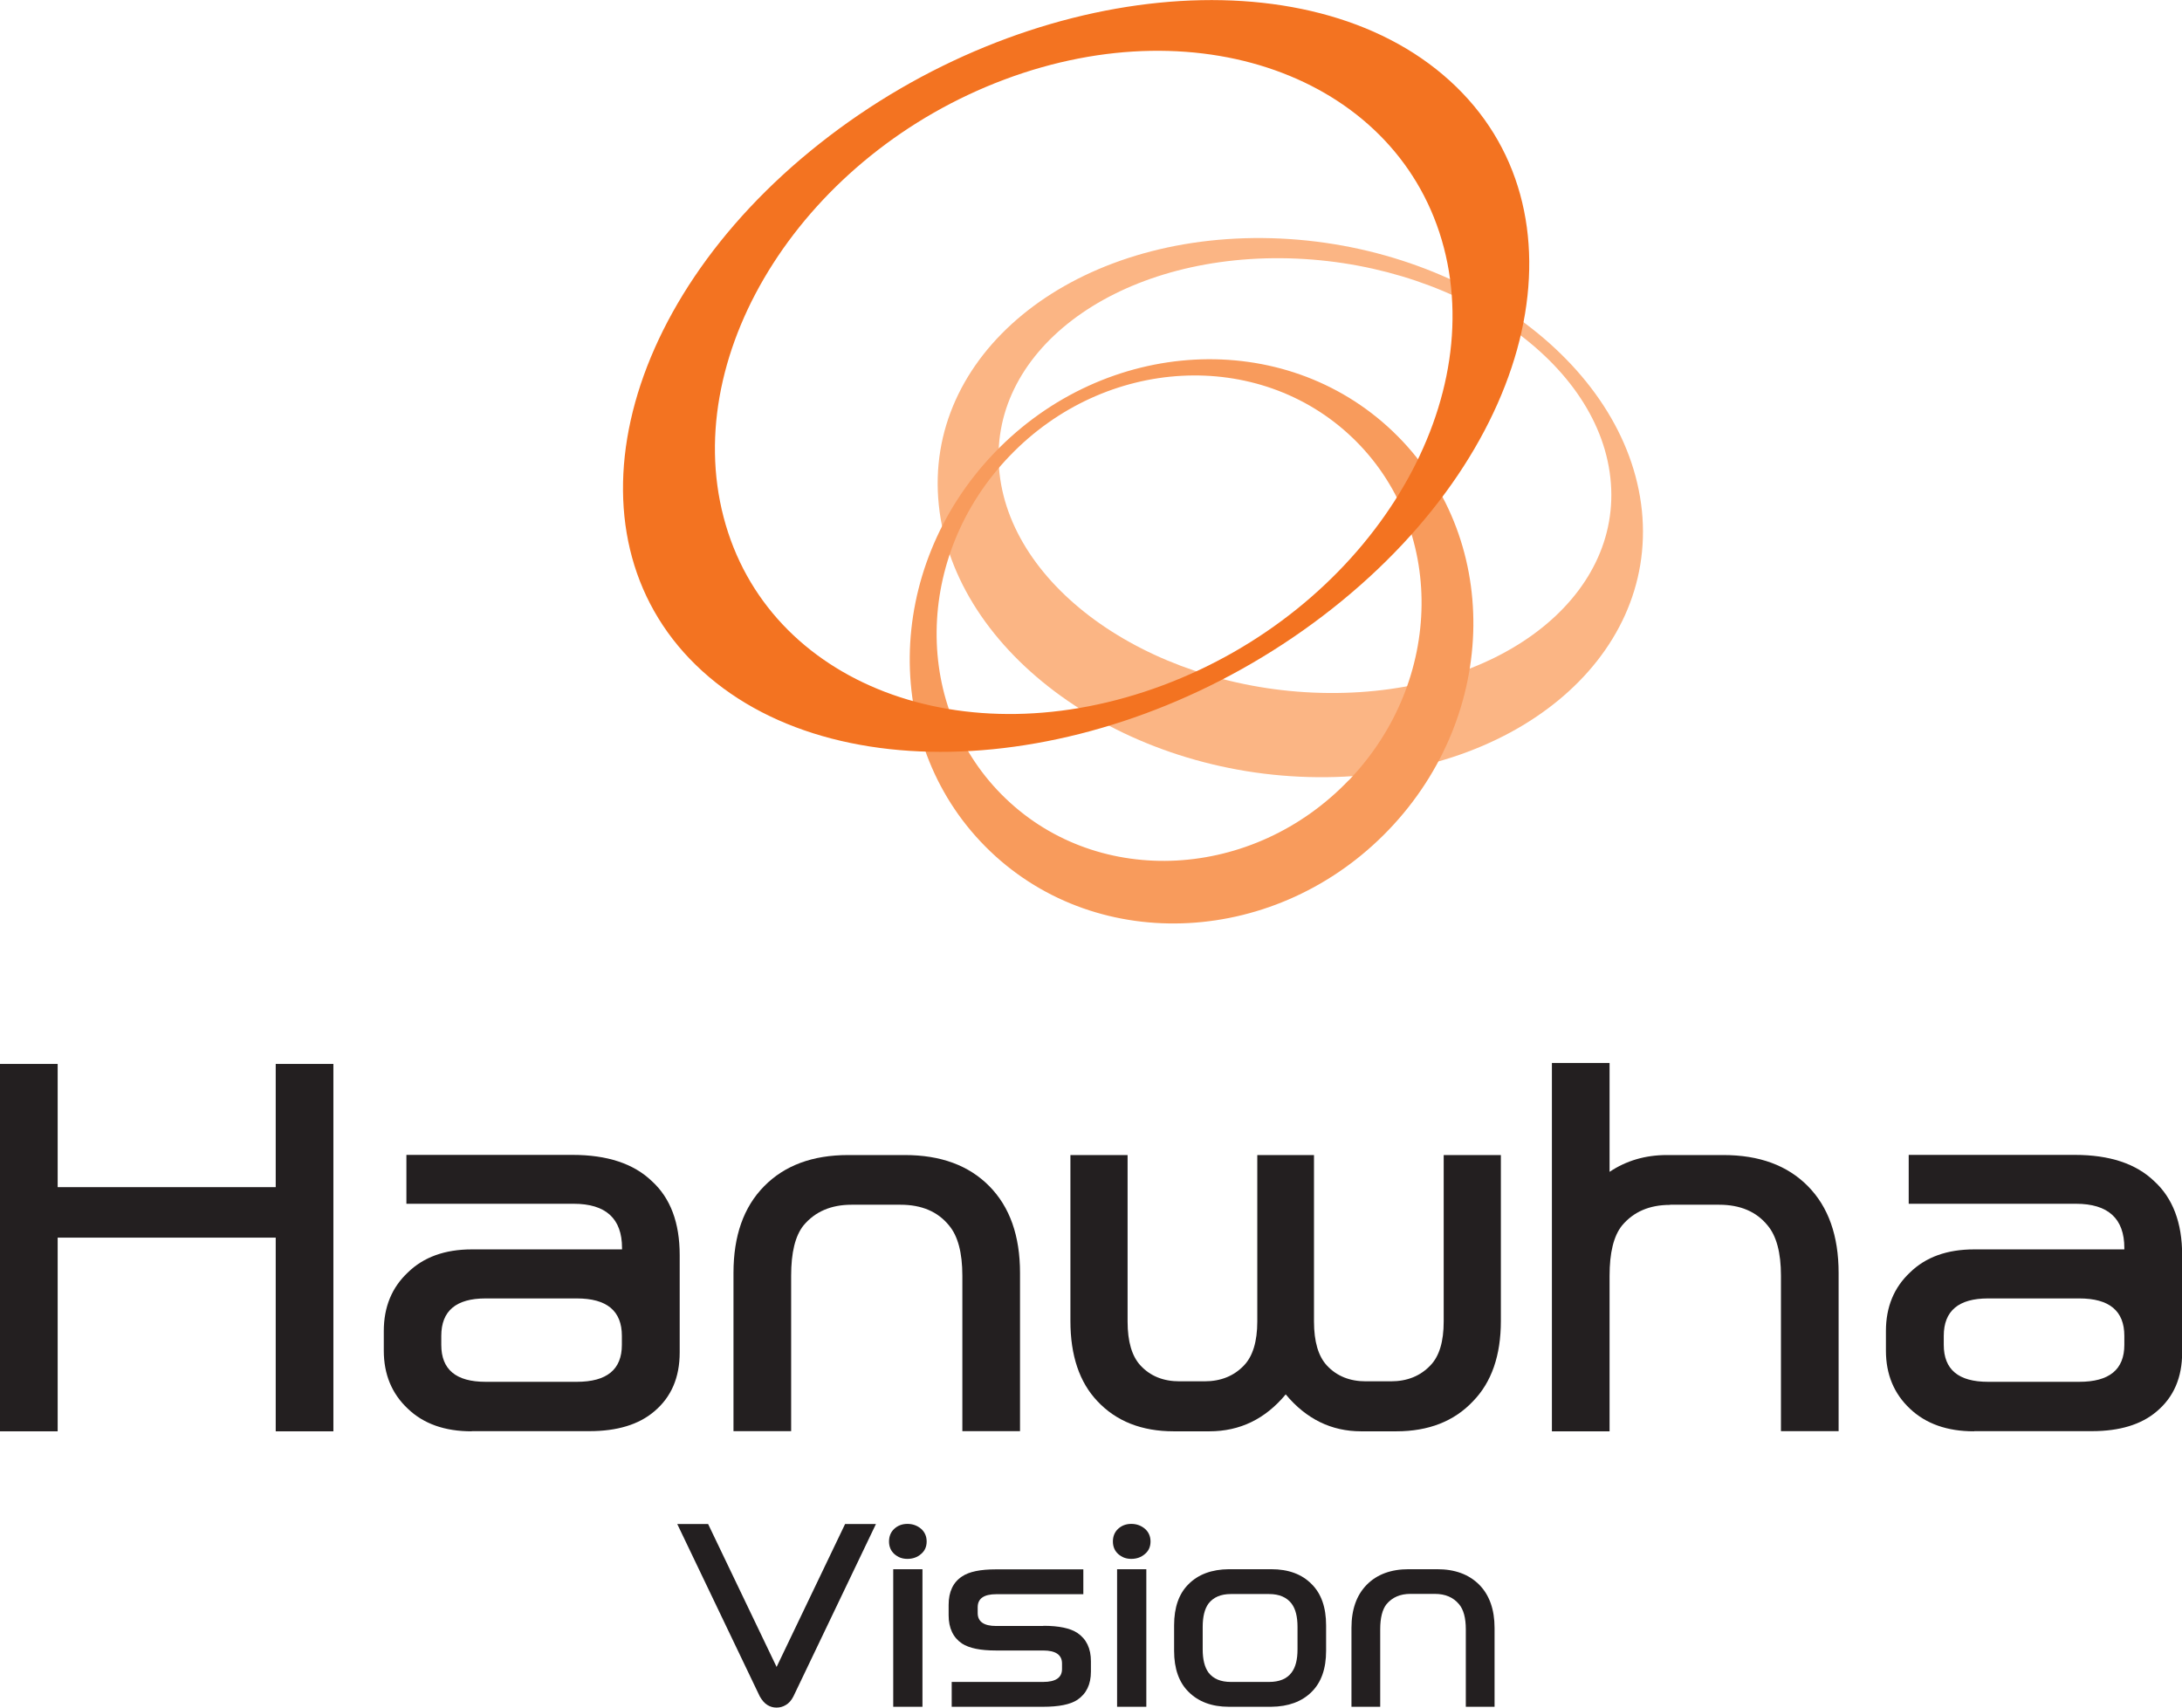
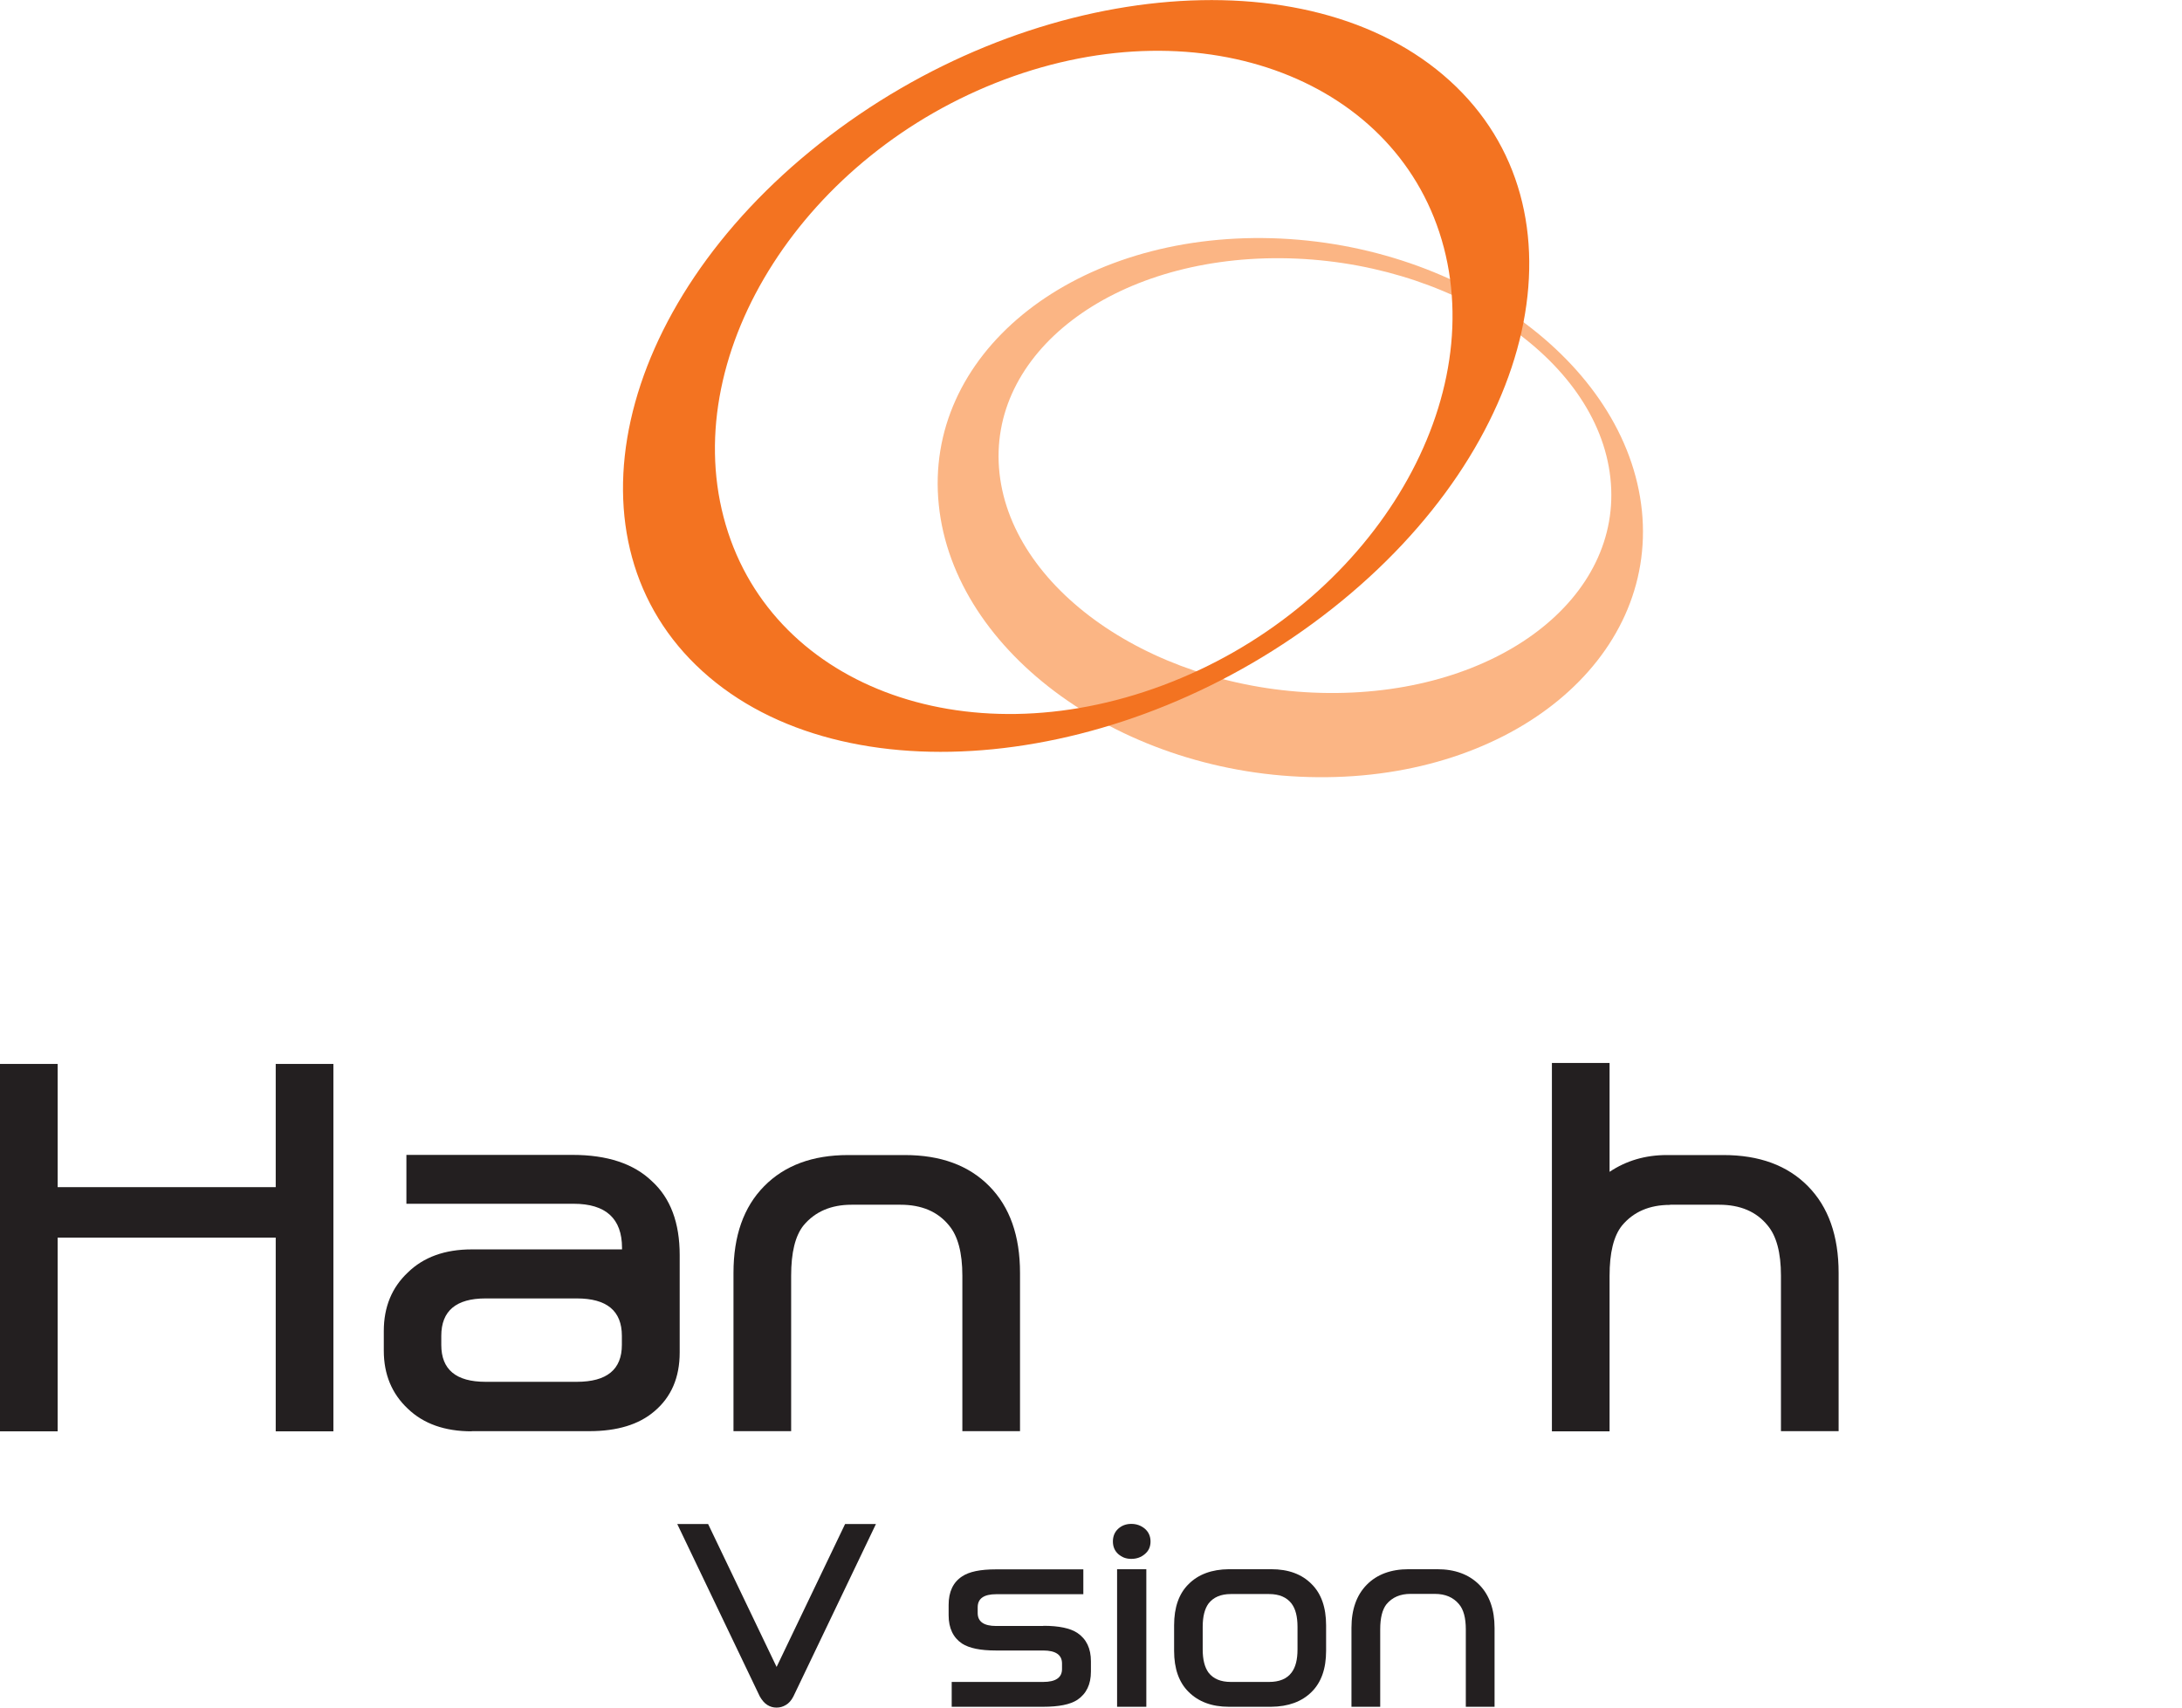
<svg xmlns="http://www.w3.org/2000/svg" width="138" height="108" viewBox="0 0 138 108" fill="none">
  <g clip-path="url(#clip0_6819_875)">
    <path d="M63.214 29.938C62.376 22.349 70.344 16.249 81.019 16.331C91.684 16.422 101.021 22.634 101.848 30.223C102.686 37.822 94.718 43.912 84.043 43.83C73.378 43.749 64.051 37.527 63.214 29.938ZM103.84 32.294C102.87 22.879 92.144 15.168 79.855 15.056C67.576 14.954 58.402 22.512 59.373 31.927C60.333 41.341 71.079 49.063 83.348 49.155C95.627 49.257 104.801 41.709 103.84 32.284" fill="#FBB584" />
-     <path d="M85.299 49.349C79.252 55.663 69.537 56.183 63.622 50.522C57.687 44.861 57.789 35.15 63.847 28.846C69.894 22.532 79.599 22.012 85.524 27.673C91.449 33.334 91.357 43.045 85.309 49.349M62.887 28.642C55.858 35.976 55.736 47.258 62.631 53.847C69.516 60.426 80.805 59.814 87.833 52.48C94.861 45.146 94.984 33.865 88.088 27.286C81.203 20.706 69.925 21.308 62.887 28.642Z" fill="#F89B5C" />
    <path d="M63.53 5.029C76.105 0.316 88.547 5.09 91.316 15.658C94.084 26.245 86.126 38.639 73.551 43.341C60.966 48.053 48.523 43.29 45.765 32.712C42.997 22.135 50.955 9.741 63.53 5.029ZM51.854 9.068C38.798 19.381 35.478 34.334 44.427 42.453C53.376 50.583 71.222 48.798 84.267 38.486C97.323 28.173 100.643 13.22 91.684 5.1C82.735 -3.019 64.899 -1.244 51.854 9.068Z" fill="#F37321" />
    <path d="M21.085 67.291V90.527H17.438V78.277H3.647V90.527H0V67.291H3.647V75.084H17.438V67.291H21.085Z" fill="#231F20" />
    <path d="M29.83 90.527C28.124 90.527 26.785 90.048 25.795 89.099C24.783 88.15 24.273 86.927 24.273 85.427V84.183C24.273 82.663 24.783 81.428 25.795 80.48C26.785 79.511 28.134 79.021 29.83 79.021H39.34V78.93C39.34 77.073 38.319 76.135 36.276 76.135H25.703V73.044H36.214C38.4 73.044 40.076 73.595 41.23 74.707C42.405 75.778 42.987 77.338 42.987 79.378V85.539C42.987 87.12 42.456 88.365 41.373 89.272C40.403 90.099 39.034 90.517 37.277 90.517H29.83V90.527ZM36.48 82.122H30.708C28.849 82.122 27.909 82.908 27.909 84.489V85.06C27.909 86.62 28.839 87.396 30.708 87.396H36.48C38.38 87.396 39.33 86.62 39.33 85.06V84.489C39.33 82.908 38.38 82.122 36.48 82.122Z" fill="#231F20" />
    <path d="M53.642 73.054H57.227C59.495 73.054 61.273 73.707 62.57 75.023C63.867 76.338 64.511 78.164 64.511 80.51V90.517H60.864V80.684C60.864 79.225 60.578 78.164 60.016 77.501C59.311 76.634 58.29 76.196 56.951 76.196H53.856C52.559 76.196 51.547 76.634 50.822 77.501C50.291 78.164 50.036 79.225 50.036 80.684V90.517H46.389V80.51C46.389 78.164 47.032 76.338 48.33 75.023C49.627 73.707 51.394 73.054 53.642 73.054Z" fill="#231F20" />
-     <path d="M81.315 88.191C80.018 89.752 78.414 90.527 76.484 90.527H74.236C72.213 90.527 70.599 89.894 69.404 88.62C68.27 87.426 67.698 85.733 67.698 83.55V73.054H71.314V83.581C71.314 84.856 71.59 85.784 72.132 86.365C72.755 87.038 73.582 87.365 74.594 87.365H76.177C77.209 87.365 78.036 87.028 78.67 86.365C79.231 85.784 79.517 84.845 79.517 83.581V73.054H83.103V83.581C83.103 84.856 83.379 85.784 83.92 86.365C84.543 87.038 85.371 87.365 86.382 87.365H87.966C88.997 87.365 89.825 87.028 90.458 86.365C91.03 85.784 91.306 84.845 91.306 83.581V73.054H94.922V83.55C94.922 85.733 94.33 87.426 93.165 88.62C91.97 89.894 90.346 90.527 88.303 90.527H86.086C84.206 90.527 82.613 89.752 81.315 88.191Z" fill="#231F20" />
    <path d="M105.618 76.206C104.32 76.206 103.309 76.644 102.584 77.512C102.053 78.175 101.797 79.235 101.797 80.694V90.527H98.15V67.23H101.797V74.115C102.849 73.411 104.055 73.054 105.414 73.054H108.999C111.267 73.054 113.044 73.707 114.342 75.023C115.639 76.338 116.283 78.164 116.283 80.51V90.517H112.636V80.684C112.636 79.225 112.35 78.164 111.788 77.501C111.083 76.634 110.062 76.196 108.723 76.196H105.628L105.618 76.206Z" fill="#231F20" />
-     <path d="M124.843 90.527C123.147 90.527 121.799 90.048 120.797 89.099C119.786 88.15 119.275 86.927 119.275 85.427V84.183C119.275 82.663 119.786 81.428 120.797 80.48C121.788 79.511 123.137 79.021 124.843 79.021H134.353V78.93C134.353 77.073 133.332 76.135 131.289 76.135H120.716V73.044H131.227C133.414 73.044 135.089 73.595 136.243 74.707C137.418 75.778 138.01 77.338 138.01 79.378V85.539C138.01 87.12 137.479 88.365 136.396 89.272C135.426 90.099 134.057 90.517 132.3 90.517H124.853L124.843 90.527ZM131.503 82.122H125.732C123.872 82.122 122.933 82.908 122.933 84.489V85.06C122.933 86.62 123.862 87.396 125.732 87.396H131.503C133.403 87.396 134.353 86.62 134.353 85.06V84.489C134.353 82.908 133.403 82.122 131.503 82.122Z" fill="#231F20" />
    <path d="M49.106 108C48.901 108 48.718 107.949 48.534 107.837C48.35 107.725 48.197 107.541 48.054 107.296L42.834 96.392H44.785L49.116 105.429L53.447 96.392H55.398L50.178 107.296C50.046 107.551 49.892 107.725 49.698 107.837C49.514 107.949 49.32 108 49.116 108H49.106Z" fill="#231F20" />
-     <path d="M58.606 97.494C58.606 97.83 58.484 98.096 58.249 98.289C58.014 98.493 57.728 98.595 57.391 98.595C57.053 98.595 56.798 98.493 56.563 98.289C56.338 98.085 56.226 97.82 56.226 97.494C56.226 97.167 56.338 96.892 56.563 96.688C56.788 96.484 57.064 96.382 57.391 96.382C57.718 96.382 58.004 96.484 58.249 96.688C58.484 96.892 58.606 97.167 58.606 97.494ZM56.492 107.949V99.248H58.341V107.949H56.492Z" fill="#231F20" />
    <path d="M65.992 102.828C66.973 102.828 67.688 102.981 68.137 103.277C68.709 103.665 68.995 104.256 68.995 105.072V105.725C68.995 106.531 68.709 107.123 68.137 107.51C67.688 107.806 66.963 107.949 65.972 107.949H60.19V106.378H65.972C66.768 106.378 67.167 106.103 67.167 105.562V105.215C67.167 104.664 66.768 104.389 65.972 104.389H62.978C62.008 104.389 61.303 104.246 60.843 103.95C60.282 103.573 59.996 102.971 59.996 102.165V101.502C59.996 100.676 60.282 100.074 60.843 99.707C61.293 99.401 62.008 99.258 62.978 99.258H68.515V100.829H63.009C62.223 100.829 61.834 101.105 61.834 101.655V102.023C61.834 102.563 62.223 102.839 62.999 102.839H65.992V102.828Z" fill="#231F20" />
    <path d="M72.765 97.494C72.765 97.83 72.642 98.096 72.407 98.289C72.172 98.493 71.886 98.595 71.549 98.595C71.212 98.595 70.957 98.493 70.722 98.289C70.497 98.085 70.385 97.82 70.385 97.494C70.385 97.167 70.497 96.892 70.722 96.688C70.947 96.484 71.222 96.382 71.549 96.382C71.876 96.382 72.162 96.484 72.407 96.688C72.642 96.892 72.765 97.167 72.765 97.494ZM70.65 107.949V99.248H72.499V107.949H70.65Z" fill="#231F20" />
    <path d="M80.396 107.949H77.719C76.636 107.949 75.789 107.623 75.176 107.011C74.563 106.409 74.256 105.542 74.256 104.41V102.798C74.256 101.656 74.563 100.789 75.176 100.187C75.789 99.575 76.636 99.258 77.719 99.248H80.396C81.489 99.248 82.337 99.564 82.95 100.187C83.563 100.789 83.869 101.666 83.869 102.798V104.41C83.869 105.542 83.563 106.409 82.95 107.011C82.337 107.623 81.479 107.939 80.396 107.949ZM80.263 106.378C80.907 106.378 81.387 106.184 81.683 105.787C81.938 105.45 82.061 104.971 82.061 104.318V102.9C82.061 102.247 81.938 101.758 81.683 101.421C81.376 101.023 80.907 100.819 80.263 100.819H77.842C77.209 100.819 76.739 101.023 76.432 101.421C76.187 101.758 76.064 102.247 76.064 102.9V104.318C76.064 104.96 76.187 105.45 76.432 105.787C76.739 106.184 77.209 106.378 77.842 106.378H80.263Z" fill="#231F20" />
    <path d="M89.099 99.248H90.887C92.021 99.248 92.899 99.575 93.553 100.228C94.197 100.88 94.523 101.798 94.523 102.961V107.949H92.705V103.053C92.705 102.329 92.562 101.798 92.276 101.462C91.919 101.033 91.418 100.809 90.744 100.809H89.201C88.558 100.809 88.057 101.023 87.689 101.462C87.424 101.798 87.291 102.329 87.291 103.053V107.949H85.473V102.961C85.473 101.788 85.8 100.88 86.443 100.228C87.087 99.575 87.975 99.248 89.089 99.248H89.099Z" fill="#231F20" />
  </g>
  <defs>
    <clipPath id="clip0_6819_875">
      <rect width="138" height="108" fill="white" transform="translate(0)" />
    </clipPath>
  </defs>
</svg>